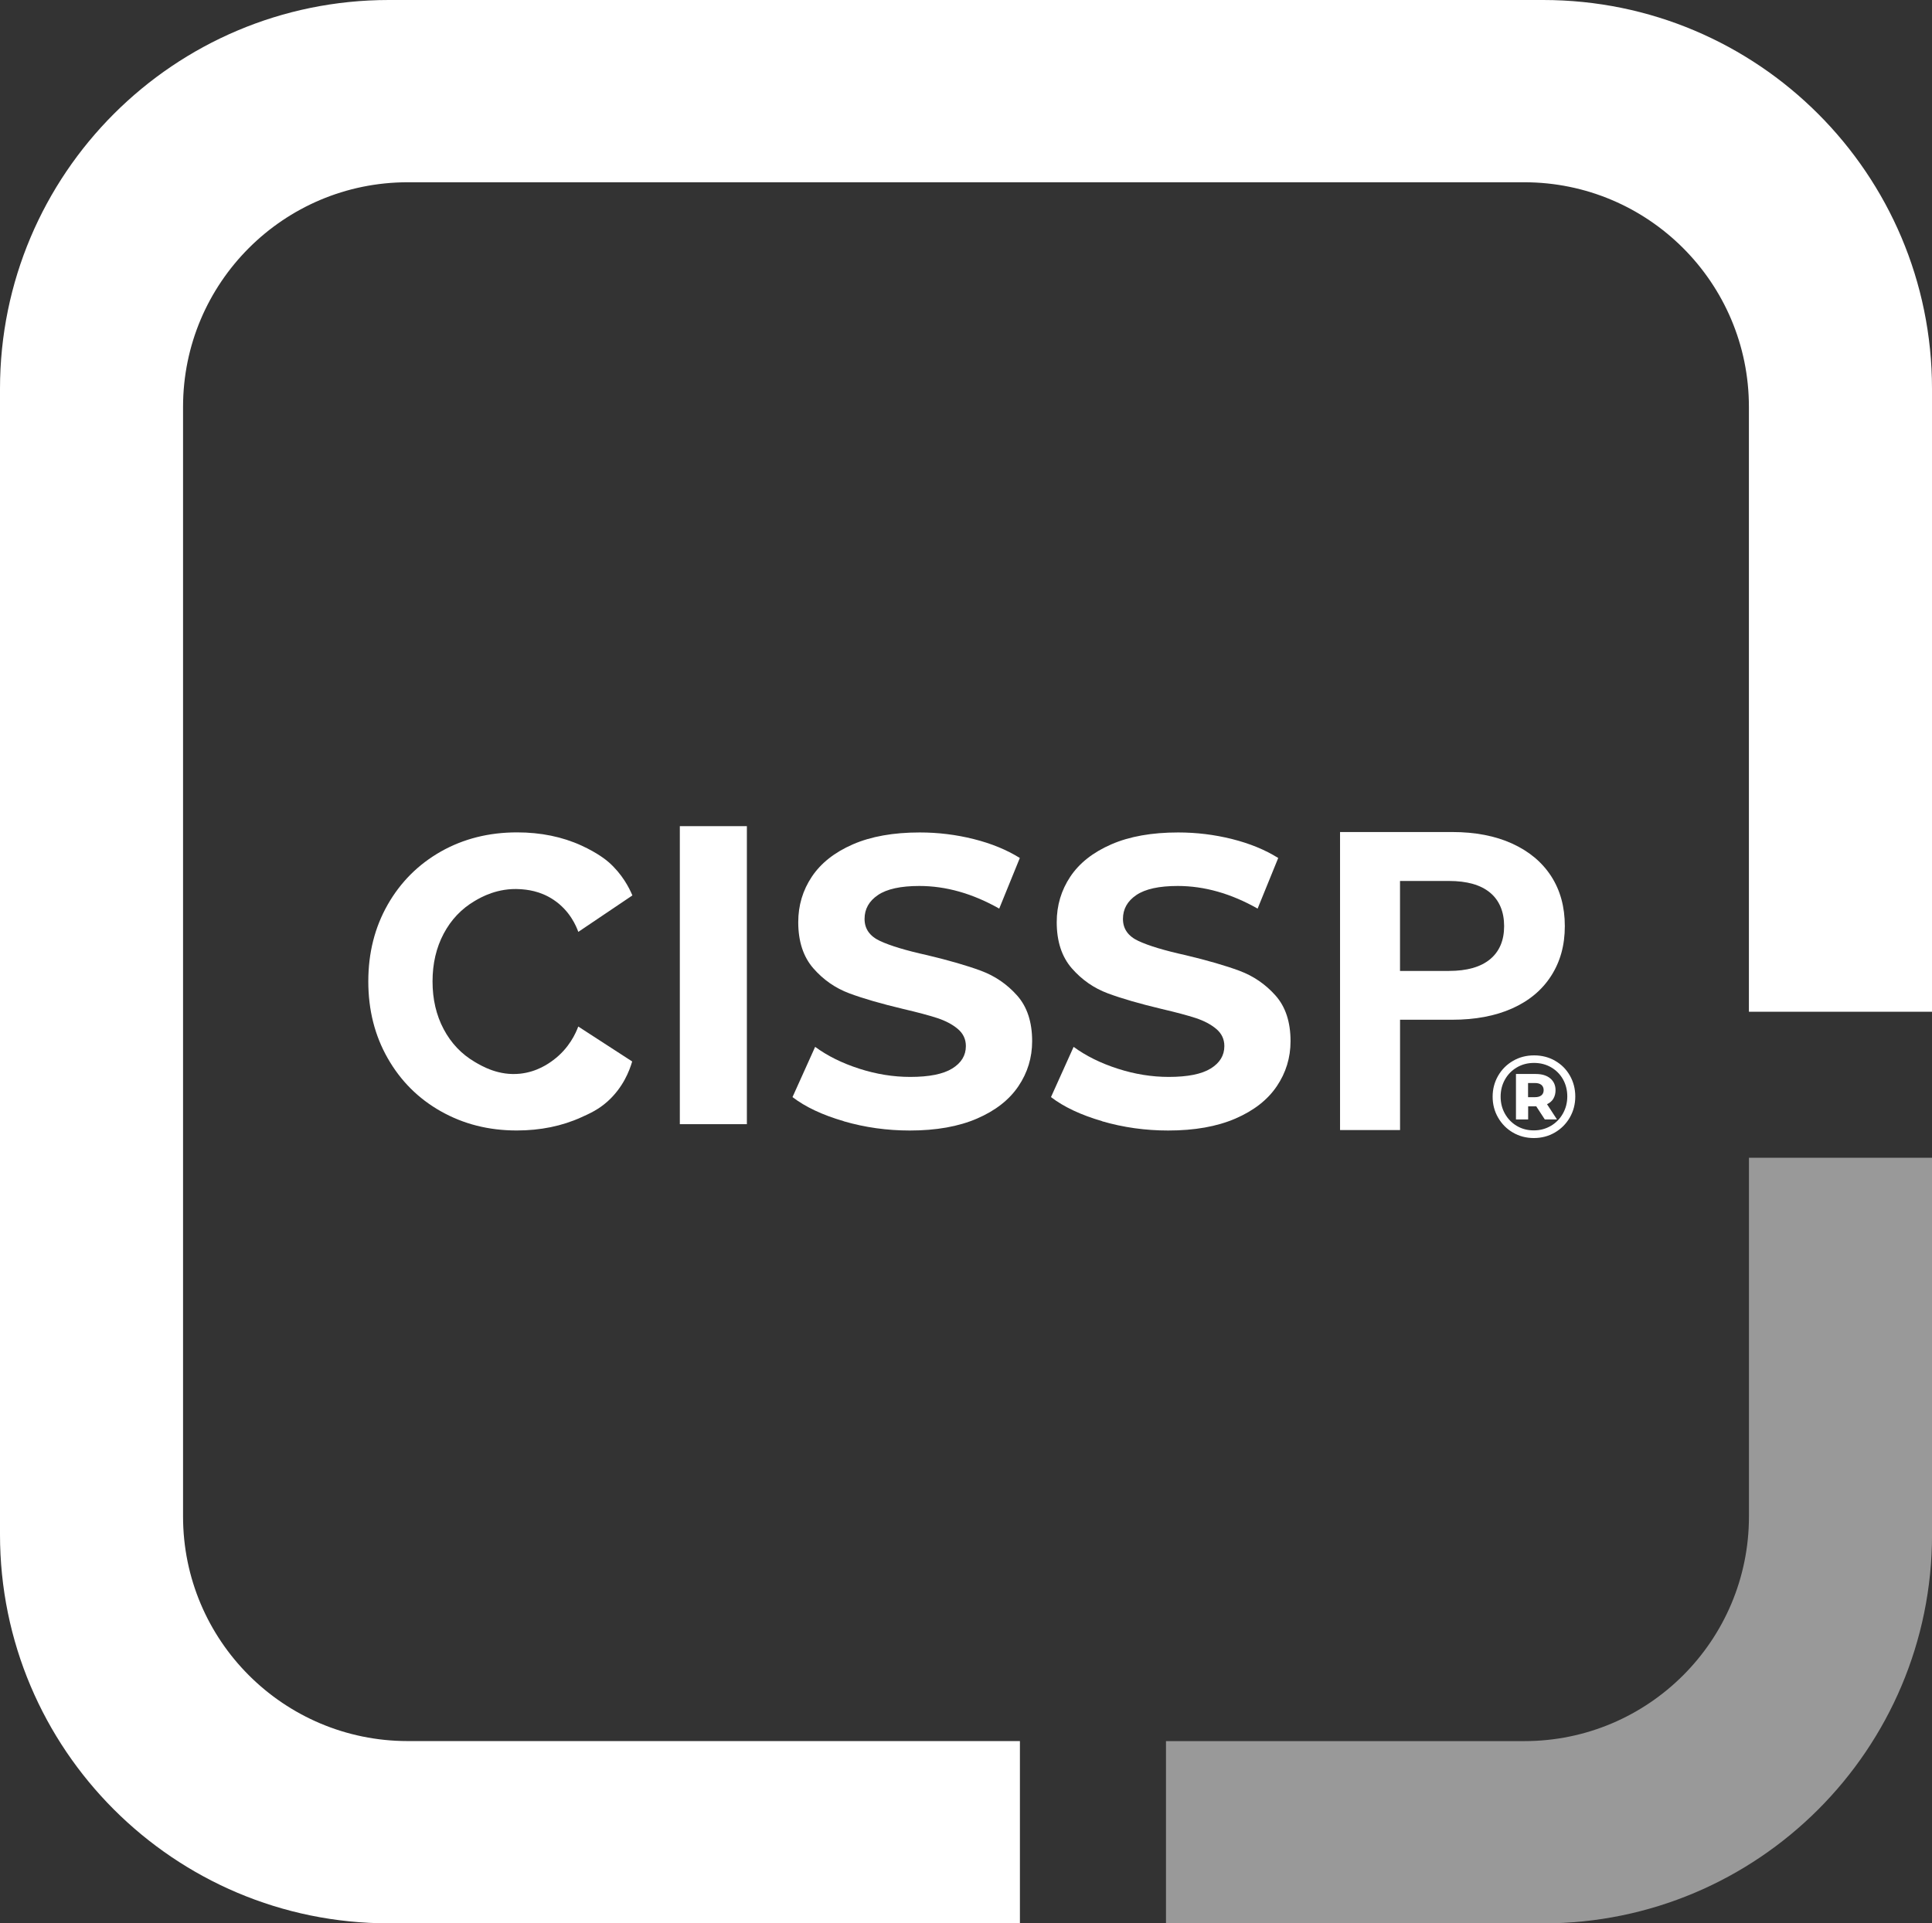
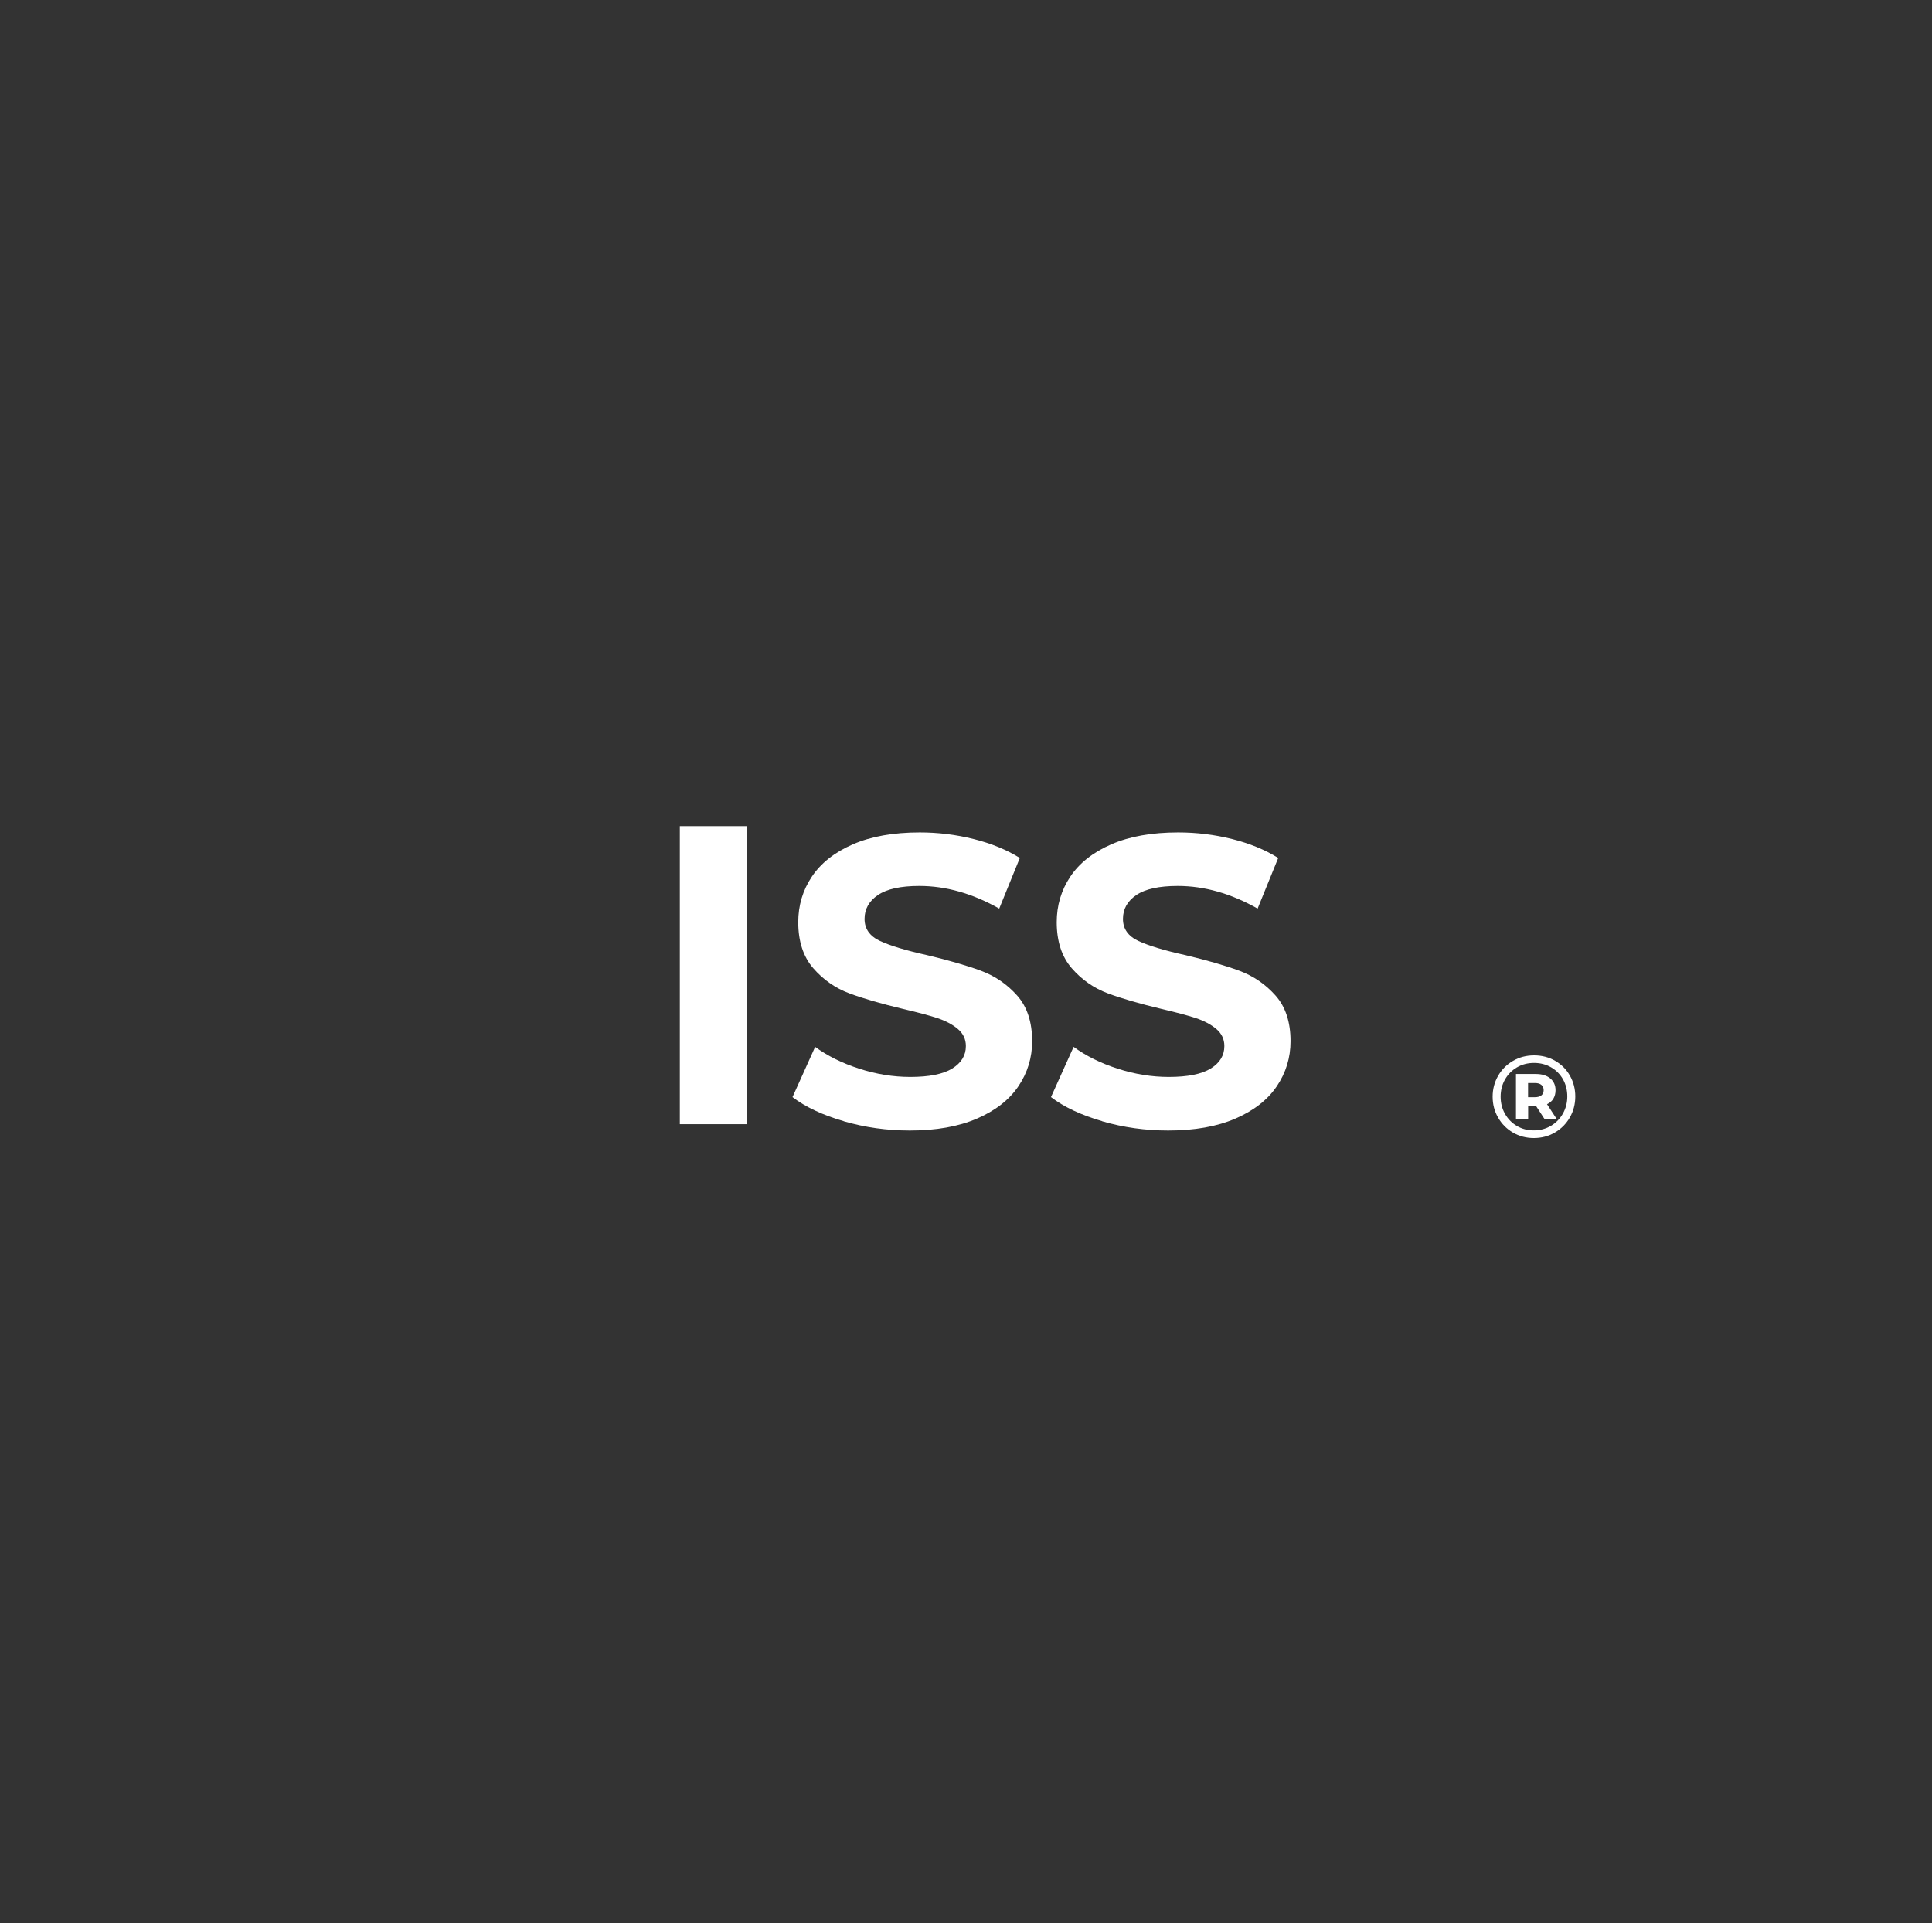
<svg xmlns="http://www.w3.org/2000/svg" id="Livello_1" data-name="Livello 1" viewBox="0 0 447.2 445.32">
  <rect x="0" y="0" width="447.2" height="445.32" fill="#333333" stroke="none" />
  <defs>
    <style>      .cls-1 {        opacity: .5;      }      .cls-1, .cls-2 {        fill: #fff;      }    </style>
  </defs>
  <g>
-     <path class="cls-1" d="M404.83,351.11c0,28.72-23.28,52.01-52.01,52.01h-82.93v42.2h87.32c49.71,0,90-40.3,90-90v-87.26h-42.38v83.06Z" />
-     <path class="cls-2" d="M357.2,0H90C40.3,0,0,40.3,0,90v265.31c0,49.71,40.3,90,90,90h146.08v-42.2H94.38c-28.72,0-52.01-23.28-52.01-52.01V94.21c0-28.72,23.28-52.01,52.01-52.01h258.43c28.72,0,52.01,23.28,52.01,52.01v140.04h42.38V90c0-49.71-40.3-90-90-90Z" />
-   </g>
+     </g>
  <g>
-     <path class="cls-2" d="M102.06,257.31c-5.23-2.95-9.33-7.05-12.32-12.3-2.99-5.24-4.49-11.17-4.49-17.78s1.5-12.53,4.49-17.78c2.99-5.24,7.1-9.34,12.32-12.3,5.22-2.95,11.1-4.43,17.62-4.43,5.5,0,10.47,1.02,14.91,3.05,3.8,1.74,5.82,3.42,6.36,3.9,3.05,2.72,4.64,5.77,5.43,7.65-4.17,2.81-8.34,5.62-12.52,8.44-.47-1.32-1.94-4.89-5.71-7.42-3.18-2.13-6.29-2.37-7.74-2.47-5.2-.34-9.04,1.85-10.51,2.72-3.08,1.81-5.48,4.34-7.2,7.58s-2.58,6.93-2.58,11.06.86,7.82,2.58,11.06,4.12,5.77,7.2,7.58c1.72,1.01,5.53,3.25,10.51,2.72,3.96-.43,6.64-2.38,7.69-3.17,3.66-2.74,5.19-6.24,5.75-7.75,4.16,2.7,8.32,5.39,12.48,8.09-.62,2.14-2.1,6.01-5.67,9.23-2.16,1.95-4.22,2.84-6.11,3.7-4.47,2.03-9.46,3.05-14.95,3.05-6.47,0-12.31-1.48-17.53-4.43Z" />
    <path class="cls-2" d="M157.36,191.28h15.52v69h-15.52v-69Z" />
    <path class="cls-2" d="M195.31,259.59c-4.93-1.43-8.88-3.29-11.87-5.58l5.24-11.63c2.86,2.1,6.26,3.78,10.2,5.05,3.94,1.27,7.88,1.91,11.82,1.91,4.38,0,7.62-.65,9.72-1.95,2.1-1.3,3.15-3.03,3.15-5.19,0-1.59-.62-2.91-1.86-3.96-1.24-1.05-2.83-1.89-4.77-2.53-1.94-.63-4.56-1.33-7.86-2.1-5.08-1.21-9.25-2.41-12.49-3.62-3.24-1.21-6.02-3.15-8.34-5.81-2.32-2.67-3.48-6.23-3.48-10.67,0-3.88,1.05-7.39,3.15-10.53s5.26-5.64,9.48-7.48c4.22-1.84,9.39-2.76,15.49-2.76,4.26,0,8.42.51,12.49,1.53,4.07,1.02,7.63,2.48,10.68,4.38l-4.77,11.72c-6.16-3.49-12.33-5.24-18.49-5.24-4.32,0-7.51.7-9.58,2.1-2.07,1.4-3.1,3.24-3.1,5.53s1.19,3.99,3.57,5.1c2.38,1.11,6.02,2.21,10.91,3.29,5.08,1.21,9.25,2.42,12.49,3.62,3.24,1.21,6.02,3.11,8.34,5.72,2.32,2.61,3.48,6.13,3.48,10.58,0,3.81-1.06,7.29-3.19,10.44-2.13,3.15-5.32,5.64-9.58,7.48-4.26,1.84-9.44,2.76-15.54,2.76-5.27,0-10.37-.71-15.3-2.14Z" />
    <path class="cls-2" d="M255.14,259.59c-4.93-1.43-8.88-3.29-11.87-5.58l5.24-11.63c2.86,2.1,6.26,3.78,10.2,5.05,3.94,1.27,7.88,1.91,11.82,1.91,4.38,0,7.62-.65,9.72-1.95,2.1-1.3,3.15-3.03,3.15-5.19,0-1.59-.62-2.91-1.86-3.96-1.24-1.05-2.83-1.89-4.77-2.53-1.94-.63-4.56-1.33-7.86-2.1-5.08-1.21-9.24-2.41-12.49-3.62-3.24-1.21-6.02-3.15-8.34-5.81-2.32-2.67-3.48-6.23-3.48-10.67,0-3.88,1.05-7.39,3.14-10.53s5.26-5.64,9.48-7.48c4.22-1.84,9.39-2.76,15.49-2.76,4.26,0,8.42.51,12.49,1.53,4.07,1.02,7.62,2.48,10.67,4.38l-4.77,11.72c-6.16-3.49-12.33-5.24-18.49-5.24-4.32,0-7.51.7-9.58,2.1-2.07,1.4-3.1,3.24-3.1,5.53s1.19,3.99,3.57,5.1c2.38,1.11,6.02,2.21,10.91,3.29,5.08,1.21,9.25,2.42,12.49,3.62,3.24,1.21,6.02,3.11,8.34,5.72,2.32,2.61,3.48,6.13,3.48,10.58,0,3.81-1.06,7.29-3.19,10.44-2.13,3.15-5.32,5.64-9.58,7.48-4.26,1.84-9.44,2.76-15.54,2.76-5.28,0-10.37-.71-15.3-2.14Z" />
-     <path class="cls-2" d="M350,195.31c3.91,1.77,6.93,4.29,9.04,7.54,2.11,3.26,3.17,7.11,3.17,11.57s-1.06,8.24-3.17,11.53c-2.11,3.29-5.13,5.8-9.04,7.54-3.91,1.74-8.53,2.61-13.84,2.61h-12.09v25.54h-13.89v-69h25.97c5.31,0,9.93.89,13.84,2.66ZM344.9,222.1c2.17-1.8,3.26-4.36,3.26-7.67s-1.09-5.96-3.26-7.76c-2.17-1.8-5.34-2.7-9.52-2.7h-11.32v20.83h11.32c4.17,0,7.34-.9,9.52-2.7Z" />
    <path class="cls-2" d="M359.95,245.6c1.46.83,2.6,1.97,3.43,3.43.83,1.46,1.25,3.07,1.25,4.84s-.42,3.39-1.27,4.87c-.85,1.47-2.01,2.63-3.47,3.48-1.46.85-3.08,1.27-4.85,1.27s-3.39-.42-4.84-1.27c-1.46-.85-2.6-2.01-3.44-3.47-.84-1.46-1.26-3.07-1.26-4.83s.42-3.36,1.26-4.83c.84-1.46,1.99-2.62,3.46-3.47,1.46-.85,3.09-1.27,4.88-1.27s3.41.42,4.87,1.25ZM358.97,260.68c1.18-.7,2.11-1.64,2.79-2.85.68-1.2,1.02-2.53,1.02-3.97s-.33-2.78-.99-3.96c-.66-1.17-1.58-2.1-2.75-2.78s-2.49-1.02-3.96-1.02-2.78.34-3.96,1.03c-1.18.69-2.1,1.63-2.77,2.82-.67,1.19-1,2.51-1,3.96s.33,2.77,1,3.96c.67,1.19,1.59,2.13,2.75,2.82,1.17.69,2.47,1.03,3.92,1.03s2.76-.35,3.94-1.04ZM359.57,254.37c-.33.55-.83.98-1.48,1.29l2.3,3.52h-2.82l-1.98-3.04h-1.87v3.04h-2.82v-10.52h4.58c1.43,0,2.55.34,3.36,1.02s1.22,1.59,1.22,2.72c0,.76-.17,1.41-.5,1.97ZM355.3,254.03c.63,0,1.13-.14,1.48-.42.35-.28.53-.68.53-1.21s-.18-.93-.53-1.22-.85-.43-1.48-.43h-1.6v3.28h1.6Z" />
  </g>
</svg>